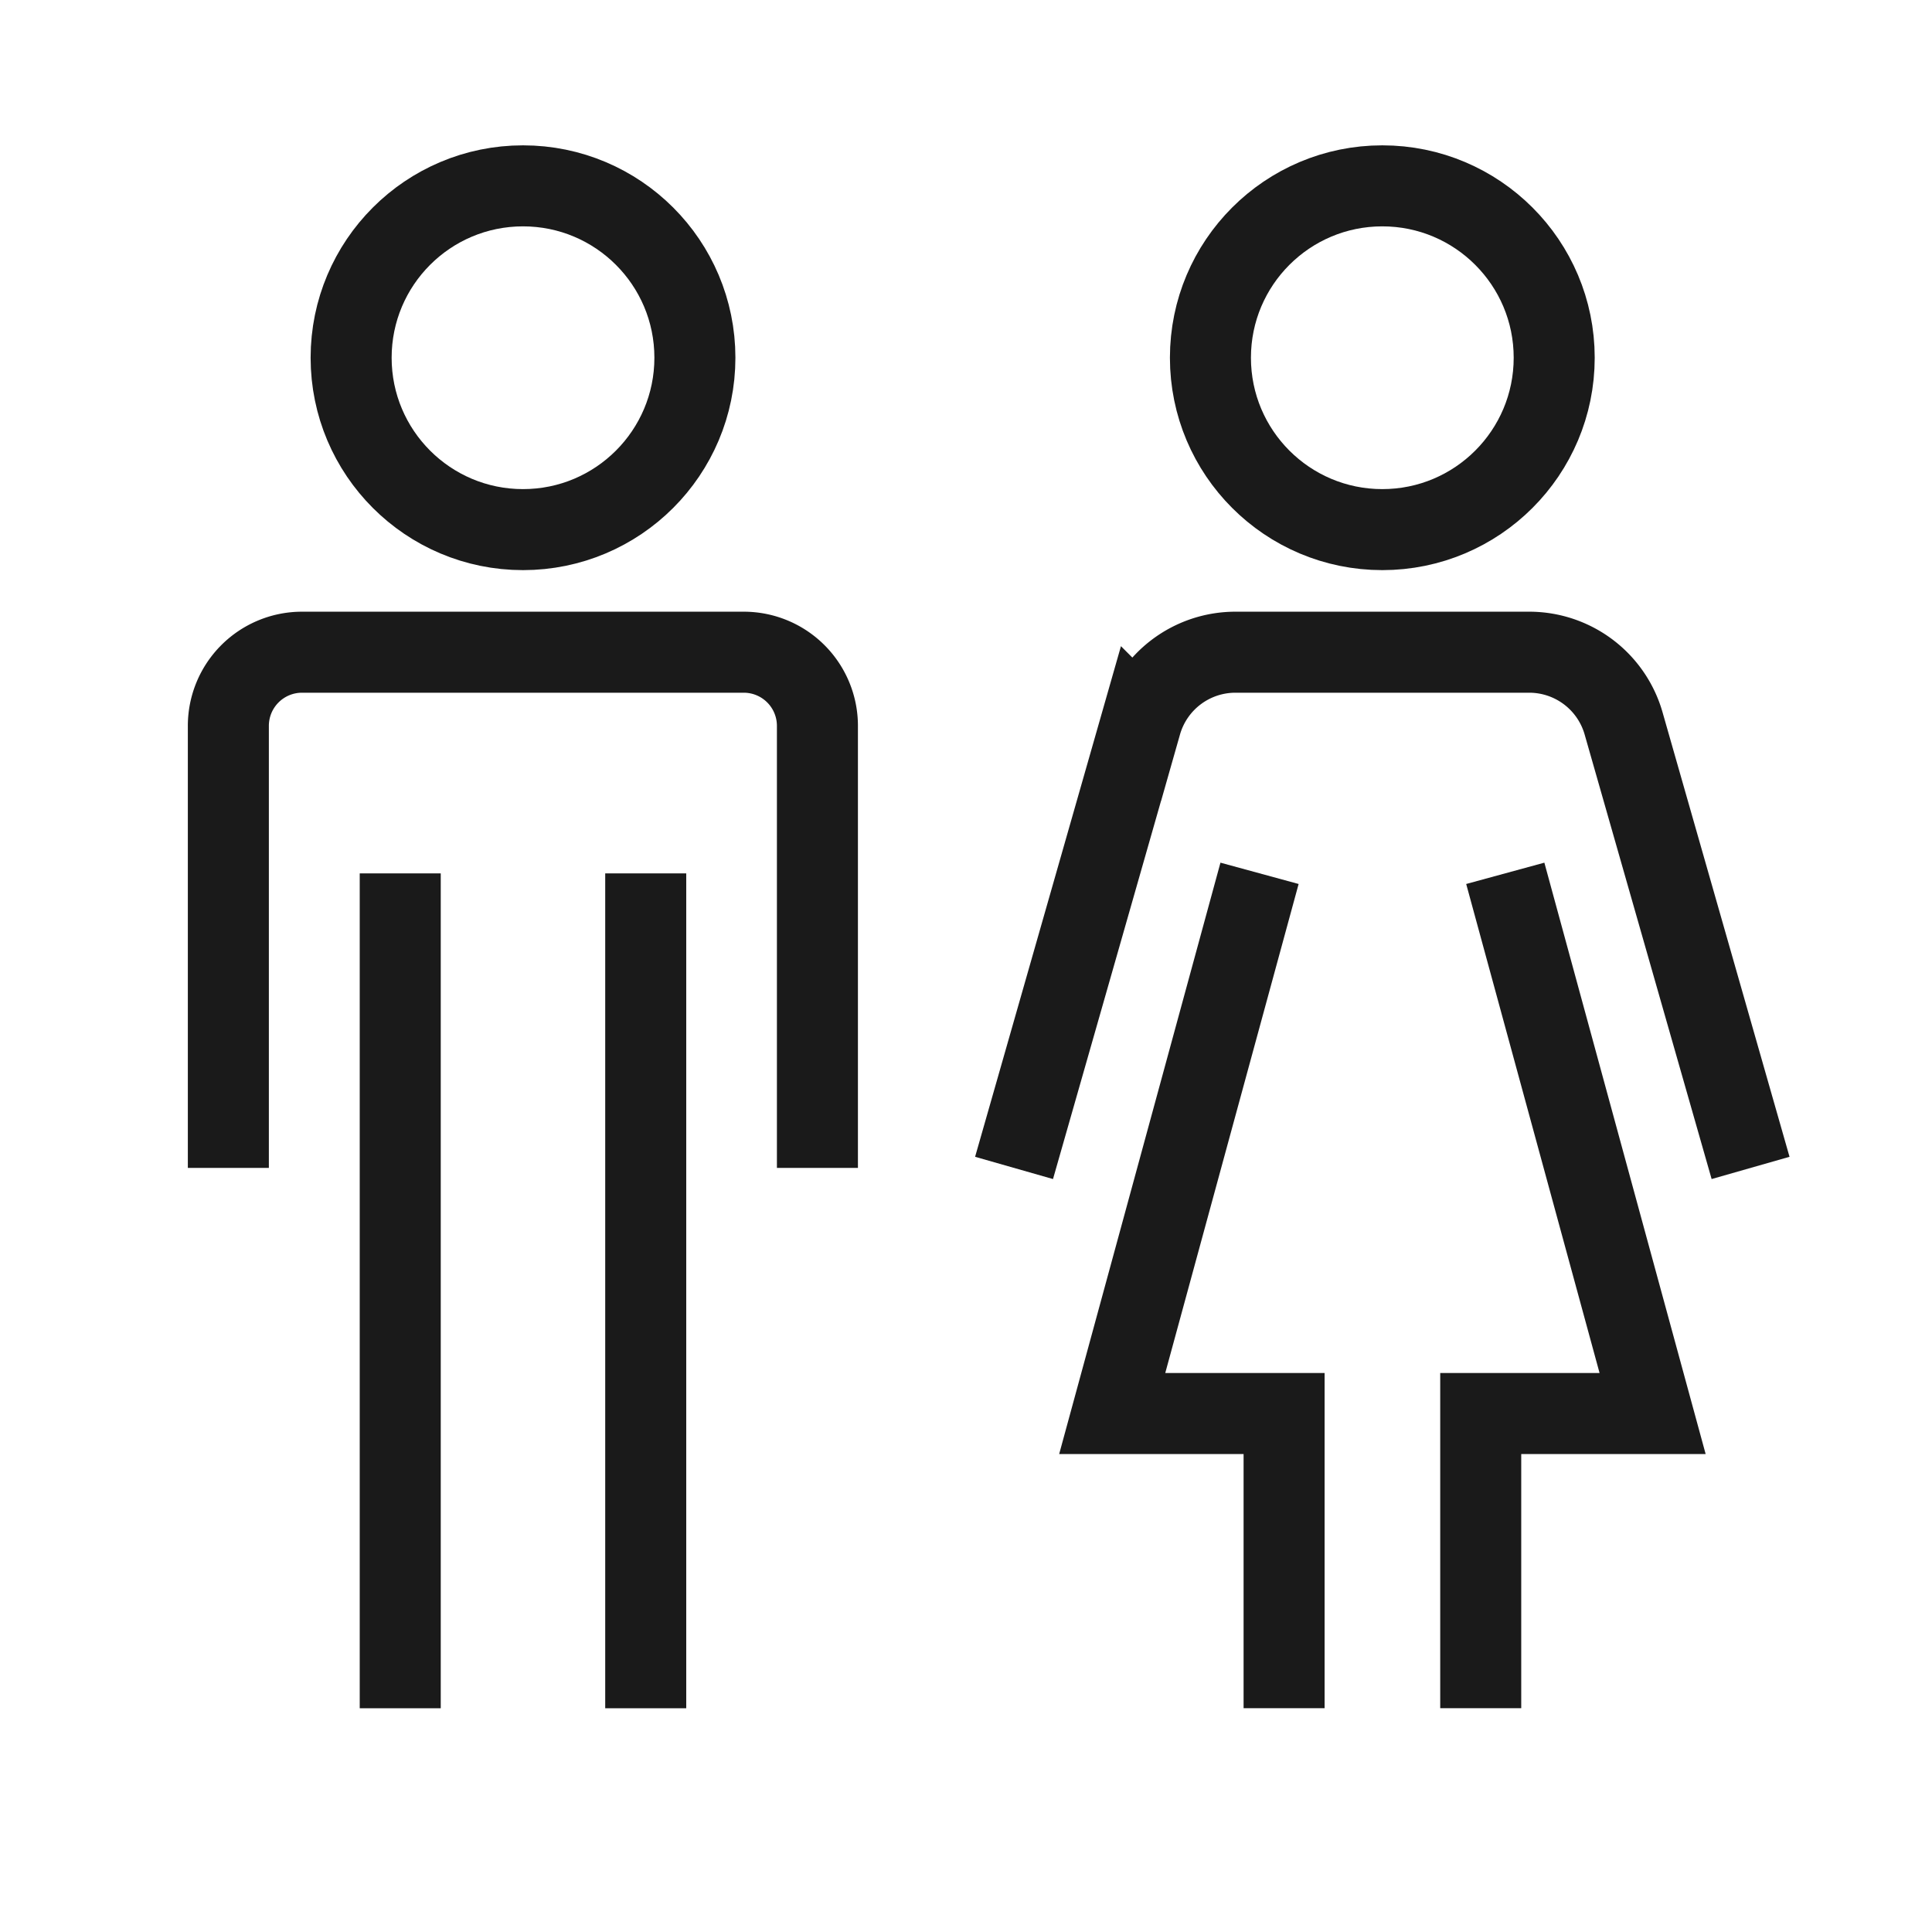
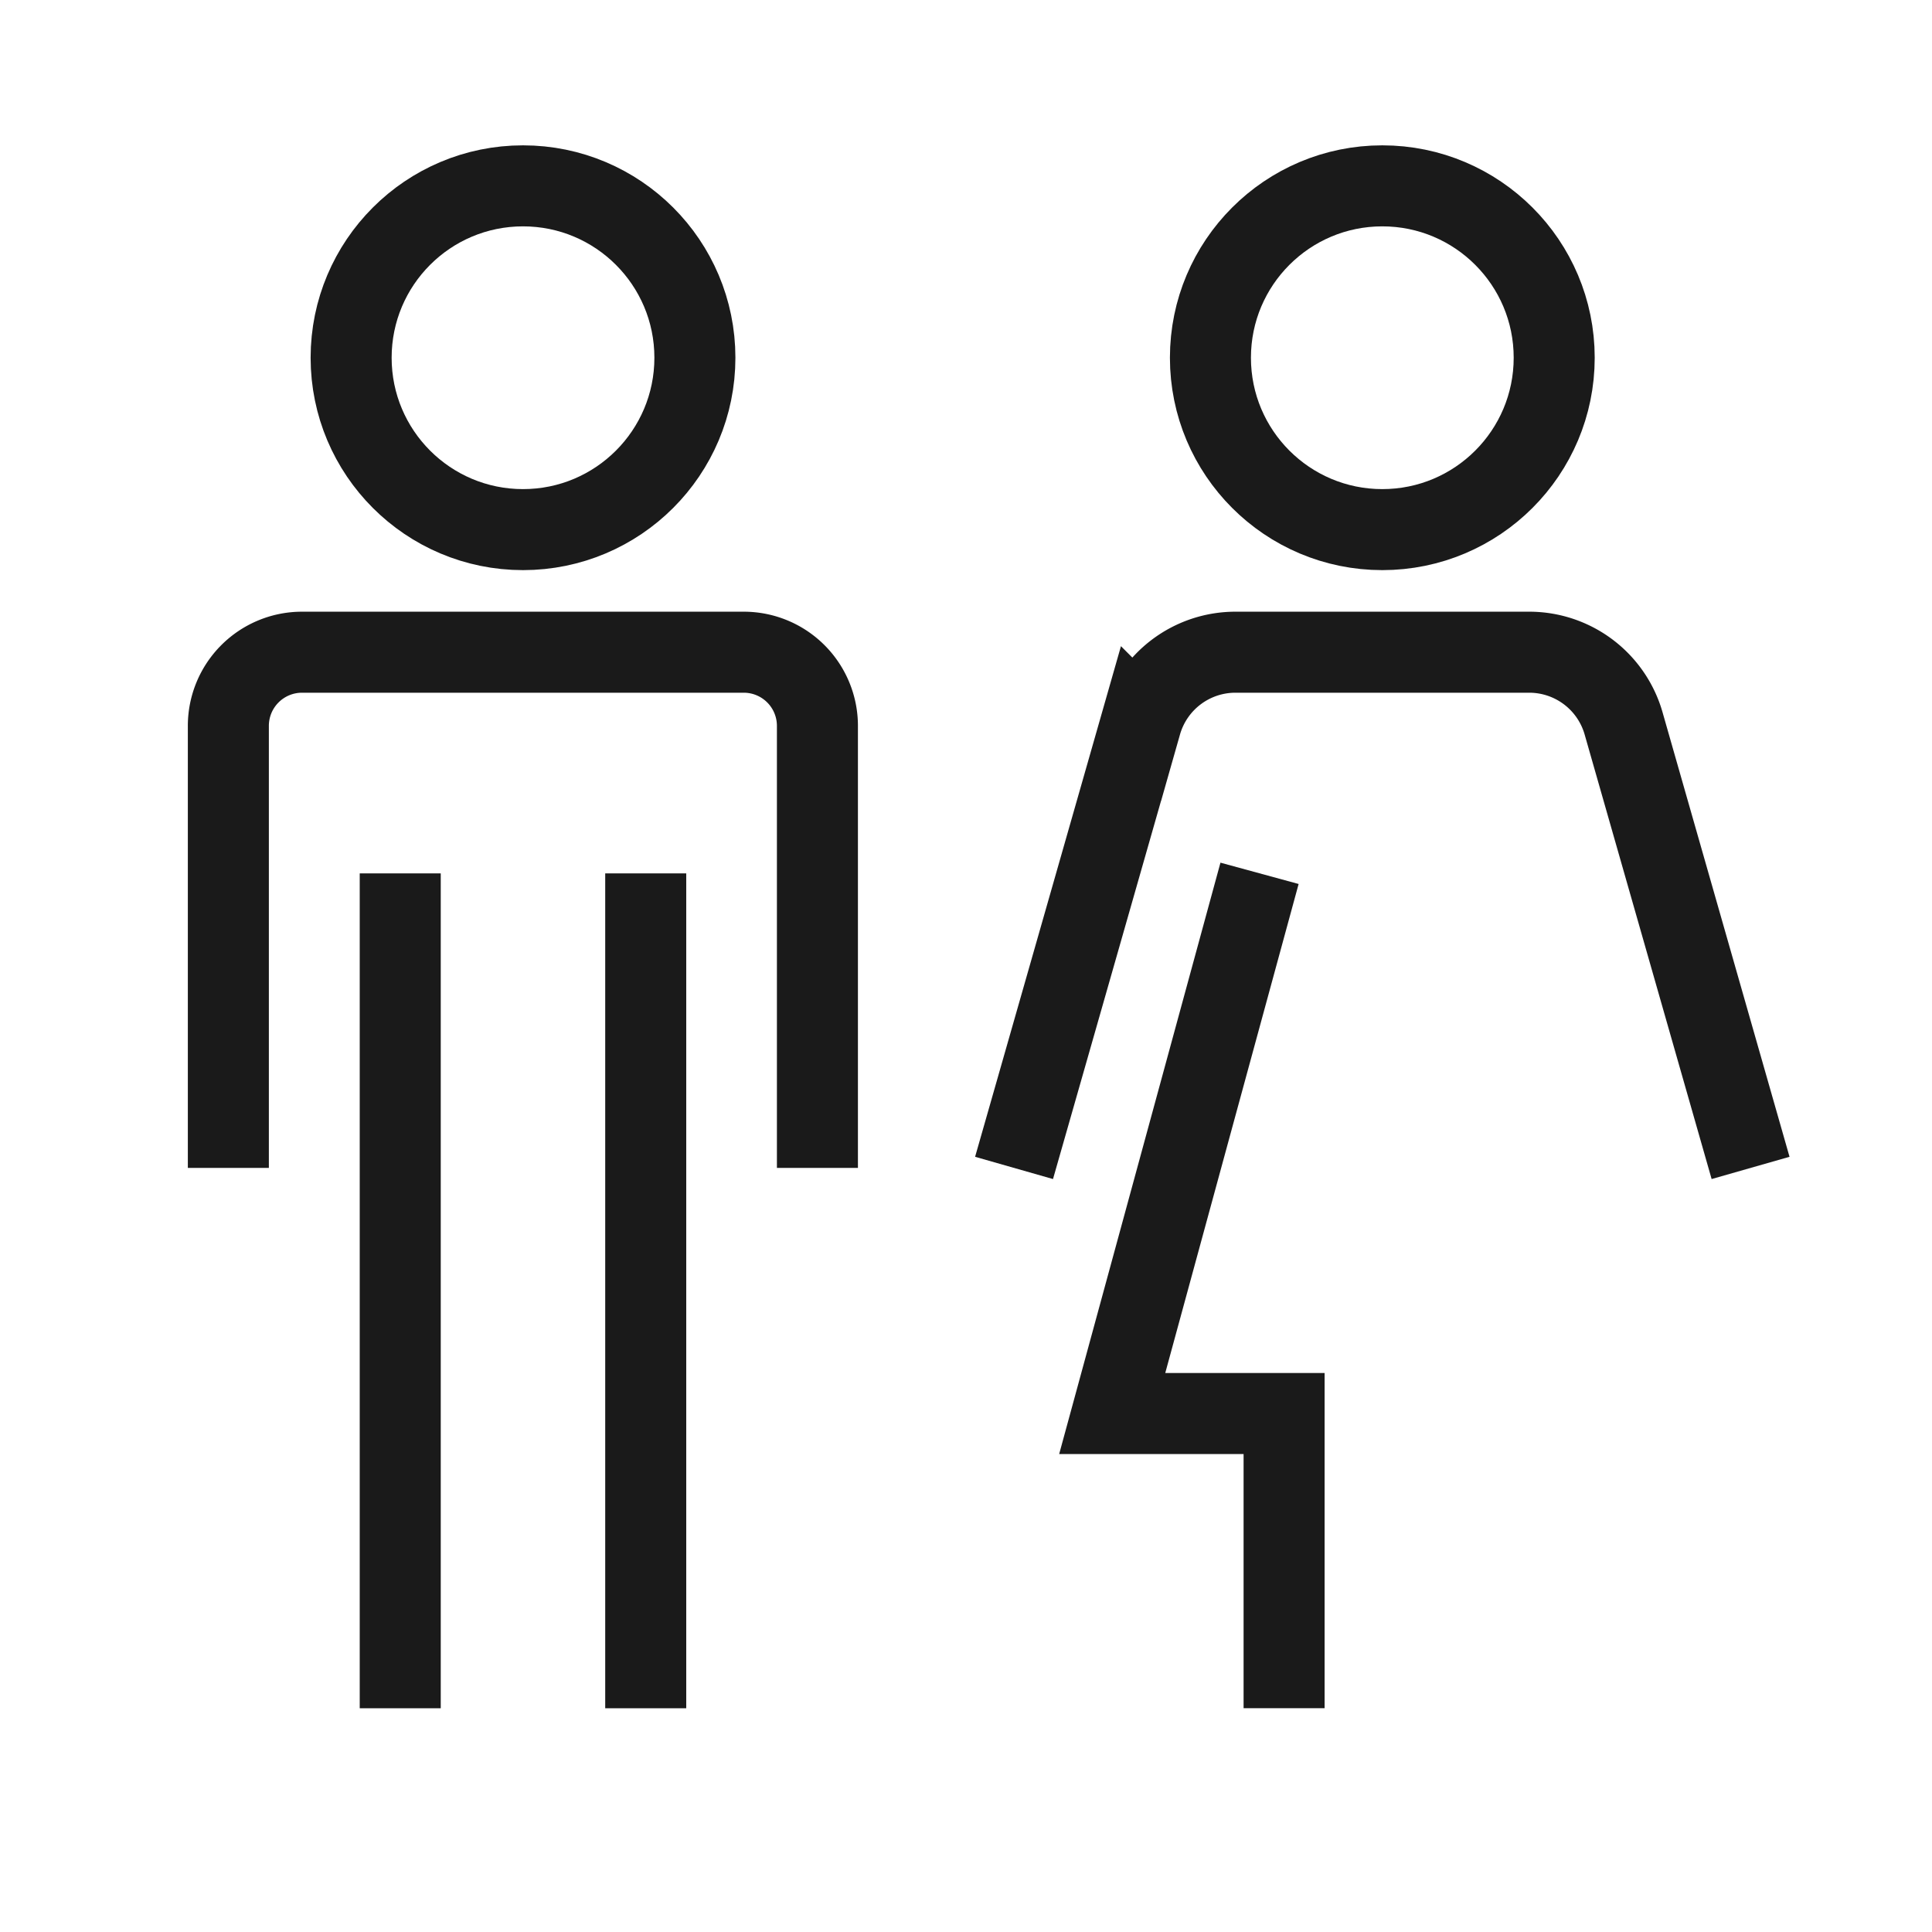
<svg xmlns="http://www.w3.org/2000/svg" width="31" height="31" viewBox="0 0 31 31">
  <defs>
    <clipPath id="clip-path">
      <rect id="Rectangle_1426" data-name="Rectangle 1426" width="31" height="31" transform="translate(241 3146)" fill="#fff" stroke="#707070" stroke-width="1" opacity="0" />
    </clipPath>
  </defs>
  <g id="Group_133" data-name="Group 133" transform="translate(-241 -3146)">
    <g id="Mask_Group_2" data-name="Mask Group 2" clip-path="url(#clip-path)">
      <g id="wc" transform="translate(241.664 3146.982)">
        <g id="Group_141" data-name="Group 141" transform="translate(15.607 2)">
          <path id="Path_237" data-name="Path 237" d="M1323.053,842.707l2.037-7.131a1.575,1.575,0,0,1,1.515-1.144h4.714a1.575,1.575,0,0,1,1.515,1.144l2.037,7.131" transform="translate(-1323.053 -826.949)" fill="none" stroke="#1a1a1a" stroke-width="1.3" />
          <path id="Path_238" data-name="Path 238" d="M1327.813,839.827l-2.364,8.668h2.758v4.728" transform="translate(-1323.874 -828.796)" fill="none" stroke="#1a1a1a" stroke-width="1.3" />
-           <path id="Path_239" data-name="Path 239" d="M1334.834,839.827l2.364,8.668h-2.758v4.728" transform="translate(-1326.952 -828.796)" fill="none" stroke="#1a1a1a" stroke-width="1.3" />
          <ellipse id="Ellipse_15" data-name="Ellipse 15" cx="2.758" cy="2.758" rx="2.758" ry="2.758" transform="translate(3.151 0)" fill="none" stroke="#1a1a1a" stroke-width="1.3" />
        </g>
        <g id="Group_142" data-name="Group 142" transform="translate(3 2)">
          <path id="Path_240" data-name="Path 240" d="M1303.879,842.707v-7.092a1.182,1.182,0,0,1,1.182-1.183h7.088a1.182,1.182,0,0,1,1.182,1.183v7.092" transform="translate(-1303.879 -826.949)" fill="none" stroke="#1a1a1a" stroke-width="1.3" />
          <line id="Line_205" data-name="Line 205" y2="13.396" transform="translate(2.758 11.032)" fill="none" stroke="#1a1a1a" stroke-width="1.3" />
          <line id="Line_206" data-name="Line 206" y2="13.396" transform="translate(6.697 11.032)" fill="none" stroke="#1a1a1a" stroke-width="1.3" />
          <ellipse id="Ellipse_16" data-name="Ellipse 16" cx="2.758" cy="2.758" rx="2.758" ry="2.758" transform="translate(1.97 0)" fill="none" stroke="#1a1a1a" stroke-width="1.3" />
        </g>
      </g>
    </g>
  </g>
</svg>